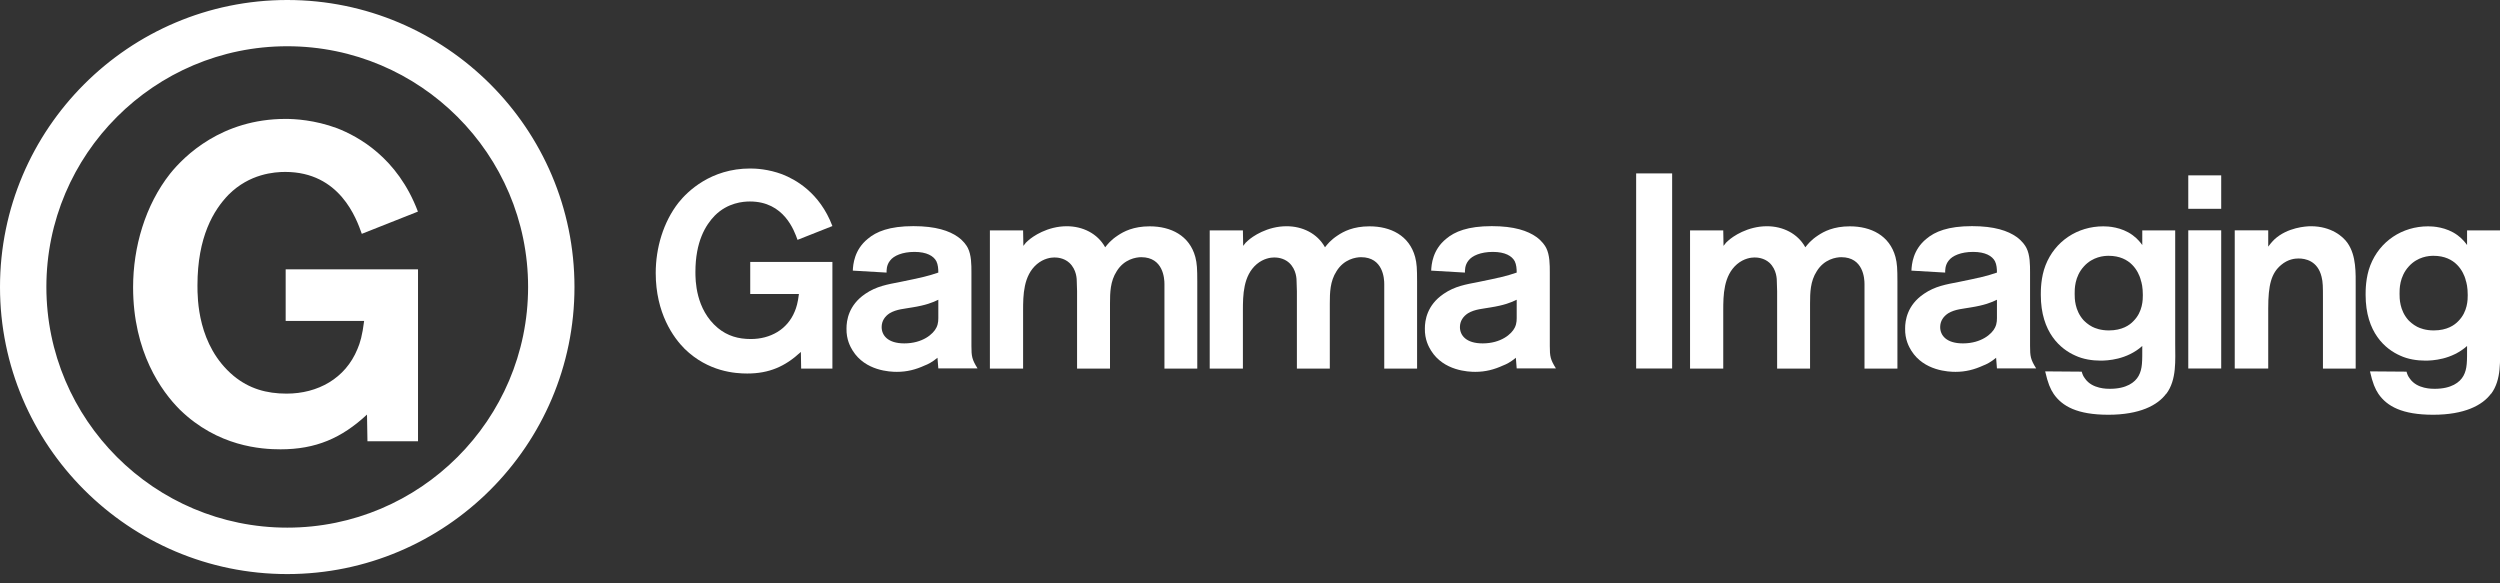
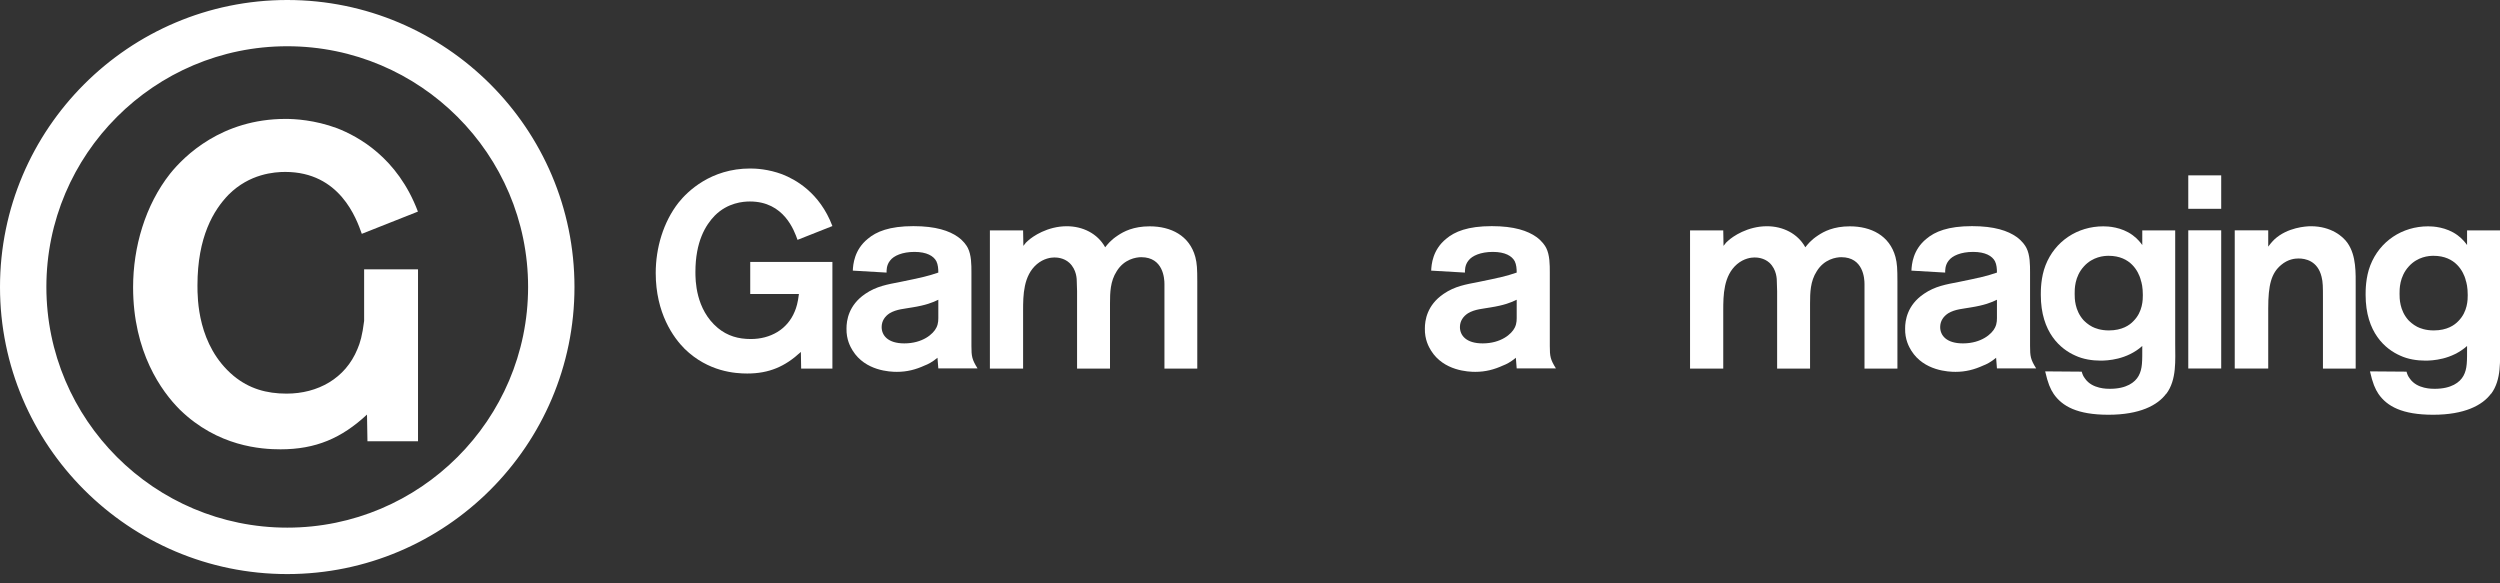
<svg xmlns="http://www.w3.org/2000/svg" width="180" height="42" viewBox="0 0 180 42" fill="none">
  <rect x="0" y="0" width="180" height="42" fill="#333333" stroke="none" />
  <g clip-path="url(#clip0_1_3)">
-     <path d="M26.457 31.771L26.424 29.849C24.594 31.55 22.731 32.351 20.2 32.351C18.818 32.351 15.68 32.158 12.948 29.495C11.633 28.181 9.583 25.358 9.583 20.68C9.583 17.797 10.451 14.781 12.247 12.505C13.275 11.224 15.967 8.562 20.561 8.562C21.202 8.562 22.644 8.628 24.28 9.236C25.756 9.816 28.614 11.318 30.09 15.235L26.05 16.836C25.663 15.749 24.481 12.379 20.534 12.379C19.766 12.379 17.97 12.505 16.461 14.014C15.372 15.135 14.217 17.056 14.217 20.553C14.217 21.481 14.217 24.884 16.815 27.059C17.937 27.987 19.192 28.341 20.634 28.341C22.878 28.341 24.868 27.253 25.736 25.131C25.93 24.684 26.09 24.137 26.217 23.109H20.568V19.392H30.097V31.771H26.471H26.457Z" fill="white" />
+     <path d="M26.457 31.771L26.424 29.849C24.594 31.55 22.731 32.351 20.2 32.351C18.818 32.351 15.68 32.158 12.948 29.495C11.633 28.181 9.583 25.358 9.583 20.68C9.583 17.797 10.451 14.781 12.247 12.505C13.275 11.224 15.967 8.562 20.561 8.562C21.202 8.562 22.644 8.628 24.28 9.236C25.756 9.816 28.614 11.318 30.09 15.235L26.05 16.836C25.663 15.749 24.481 12.379 20.534 12.379C19.766 12.379 17.97 12.505 16.461 14.014C15.372 15.135 14.217 17.056 14.217 20.553C14.217 21.481 14.217 24.884 16.815 27.059C17.937 27.987 19.192 28.341 20.634 28.341C22.878 28.341 24.868 27.253 25.736 25.131C25.93 24.684 26.09 24.137 26.217 23.109V19.392H30.097V31.771H26.471H26.457Z" fill="white" />
    <path d="M57.683 26.532L57.663 25.338C56.528 26.392 55.372 26.893 53.803 26.893C52.948 26.893 50.998 26.773 49.302 25.124C48.487 24.31 47.212 22.555 47.212 19.652C47.212 17.864 47.753 15.989 48.861 14.581C49.496 13.787 51.172 12.132 54.017 12.132C54.417 12.132 55.312 12.172 56.327 12.552C57.242 12.912 59.012 13.847 59.933 16.276L57.422 17.27C57.182 16.596 56.447 14.507 53.997 14.507C53.516 14.507 52.401 14.587 51.466 15.522C50.791 16.216 50.07 17.41 50.07 19.579C50.07 20.153 50.07 22.268 51.686 23.616C52.381 24.19 53.162 24.41 54.057 24.41C55.452 24.41 56.688 23.736 57.222 22.422C57.342 22.141 57.442 21.808 57.523 21.167H54.017V18.858H59.933V26.539H57.683V26.532Z" fill="white" />
    <path d="M67.559 26.532L67.499 25.758C67.119 26.079 66.785 26.239 66.584 26.312C65.93 26.612 65.309 26.773 64.574 26.773C64.094 26.773 62.304 26.712 61.389 25.238C61.229 24.977 60.928 24.444 60.948 23.643C60.948 23.089 61.089 21.975 62.304 21.154C63.119 20.6 63.9 20.48 64.815 20.3C66.291 19.999 66.825 19.879 67.559 19.626C67.559 19.365 67.539 19.052 67.419 18.811C67.219 18.431 66.725 18.137 65.843 18.137C64.962 18.137 64.347 18.418 64.094 18.752C63.813 19.092 63.833 19.485 63.833 19.626L61.402 19.485C61.422 19.045 61.503 17.991 62.478 17.197C63.092 16.676 64.034 16.282 65.763 16.282C67.392 16.282 68.354 16.623 68.968 17.056C69.389 17.357 69.603 17.69 69.683 17.851C69.943 18.364 69.943 19.065 69.943 19.619V24.911C69.943 25.665 69.983 25.885 70.384 26.526H67.559V26.532ZM67.559 21.581C67.159 21.781 66.644 21.981 65.669 22.135C65.135 22.235 64.554 22.255 64.053 22.555C63.713 22.775 63.479 23.109 63.479 23.549C63.479 24.143 63.92 24.724 65.109 24.724C66.424 24.724 67.199 24.05 67.419 23.59C67.579 23.269 67.559 22.996 67.559 22.675V21.581Z" fill="white" />
    <path d="M83.84 26.532V20.446C83.84 20.066 83.76 18.518 82.17 18.518C81.79 18.518 80.935 18.658 80.401 19.532C79.94 20.246 79.92 21.067 79.92 21.861V26.539H77.549V20.967C77.549 20.747 77.529 20.526 77.529 20.313C77.529 20.113 77.529 19.419 76.988 18.918C76.588 18.558 76.094 18.538 75.913 18.538C75.673 18.538 75.159 18.598 74.658 19.018C73.683 19.852 73.663 21.247 73.663 22.362V26.539H71.272V16.589H73.663L73.683 17.704C73.843 17.484 73.903 17.424 74.003 17.343C74.344 17.023 75.419 16.289 76.808 16.289C77.943 16.289 79.019 16.803 79.573 17.804C79.753 17.584 79.953 17.303 80.488 16.95C80.908 16.669 81.603 16.296 82.778 16.296C84.294 16.296 85.643 16.95 86.064 18.505C86.184 18.965 86.204 19.359 86.204 20.253V26.539H83.833L83.84 26.532Z" fill="white" />
-     <path d="M99.666 26.532V20.446C99.666 20.066 99.586 18.518 97.997 18.518C97.616 18.518 96.761 18.658 96.227 19.532C95.766 20.246 95.746 21.067 95.746 21.861V26.539H93.376V20.967C93.376 20.747 93.356 20.526 93.356 20.313C93.356 20.113 93.356 19.419 92.815 18.918C92.414 18.558 91.92 18.538 91.74 18.538C91.499 18.538 90.985 18.598 90.484 19.018C89.509 19.852 89.489 21.247 89.489 22.362V26.539H87.099V16.589H89.489L89.509 17.704C89.669 17.484 89.73 17.424 89.83 17.343C90.17 17.023 91.245 16.289 92.634 16.289C93.77 16.289 94.845 16.803 95.399 17.804C95.579 17.584 95.78 17.303 96.314 16.95C96.735 16.669 97.429 16.296 98.604 16.296C100.12 16.296 101.469 16.95 101.89 18.505C102.01 18.965 102.03 19.359 102.03 20.253V26.539H99.659L99.666 26.532Z" fill="white" />
    <path d="M109.202 26.532L109.142 25.758C108.761 26.079 108.427 26.239 108.227 26.312C107.573 26.612 106.952 26.773 106.217 26.773C105.743 26.773 103.947 26.712 103.032 25.238C102.872 24.977 102.571 24.444 102.591 23.643C102.591 23.089 102.731 21.975 103.947 21.154C104.761 20.6 105.536 20.48 106.457 20.3C107.933 19.999 108.467 19.879 109.202 19.626C109.202 19.365 109.182 19.052 109.062 18.811C108.861 18.431 108.367 18.137 107.486 18.137C106.604 18.137 105.99 18.418 105.736 18.752C105.456 19.092 105.476 19.485 105.476 19.626L103.045 19.485C103.065 19.045 103.145 17.991 104.12 17.197C104.735 16.676 105.676 16.282 107.406 16.282C109.042 16.282 109.997 16.623 110.611 17.056C111.032 17.357 111.245 17.69 111.326 17.851C111.586 18.364 111.586 19.065 111.586 19.619V24.911C111.586 25.665 111.626 25.885 112.027 26.526H109.202V26.532ZM109.202 21.581C108.801 21.781 108.287 21.981 107.312 22.135C106.771 22.235 106.197 22.255 105.696 22.555C105.356 22.775 105.115 23.109 105.115 23.549C105.115 24.143 105.556 24.724 106.751 24.724C108.067 24.724 108.841 24.05 109.062 23.59C109.222 23.269 109.202 22.996 109.202 22.675V21.581Z" fill="white" />
-     <path d="M117.803 26.532V12.485H120.394V26.532H117.803Z" fill="white" />
    <path d="M134.244 26.532V20.446C134.244 20.066 134.164 18.518 132.574 18.518C132.194 18.518 131.339 18.658 130.805 19.532C130.344 20.246 130.324 21.067 130.324 21.861V26.539H127.953V20.967C127.953 20.747 127.933 20.526 127.933 20.313C127.933 20.113 127.933 19.419 127.399 18.918C126.998 18.558 126.504 18.538 126.324 18.538C126.084 18.538 125.569 18.598 125.069 19.018C124.094 19.852 124.074 21.247 124.074 22.362V26.539H121.683V16.589H124.074L124.094 17.704C124.254 17.484 124.314 17.424 124.414 17.343C124.755 17.023 125.83 16.289 127.219 16.289C128.354 16.289 129.429 16.803 129.983 17.804C130.164 17.584 130.364 17.303 130.898 16.95C131.319 16.669 132.013 16.296 133.189 16.296C134.705 16.296 136.053 16.95 136.474 18.505C136.594 18.965 136.614 19.359 136.614 20.253V26.539H134.244V26.532Z" fill="white" />
    <path d="M143.78 26.532L143.72 25.758C143.339 26.079 143.005 26.239 142.805 26.312C142.15 26.612 141.529 26.773 140.795 26.773C140.321 26.773 138.524 26.712 137.609 25.238C137.449 24.977 137.149 24.444 137.169 23.643C137.169 23.089 137.309 21.975 138.524 21.154C139.339 20.6 140.114 20.48 141.035 20.3C142.511 19.999 143.045 19.879 143.78 19.626C143.78 19.365 143.76 19.052 143.639 18.811C143.439 18.431 142.945 18.137 142.064 18.137C141.182 18.137 140.568 18.418 140.314 18.752C140.033 19.092 140.053 19.485 140.053 19.626L137.623 19.485C137.643 19.045 137.723 17.991 138.698 17.197C139.312 16.676 140.254 16.282 141.983 16.282C143.619 16.282 144.574 16.623 145.189 17.056C145.609 17.357 145.823 17.69 145.903 17.851C146.164 18.364 146.164 19.065 146.164 19.619V24.911C146.164 25.665 146.204 25.885 146.604 26.526H143.78V26.532ZM143.78 21.581C143.379 21.781 142.865 21.981 141.89 22.135C141.349 22.235 140.775 22.255 140.274 22.555C139.933 22.775 139.693 23.109 139.693 23.549C139.693 24.143 140.134 24.724 141.329 24.724C142.644 24.724 143.419 24.05 143.639 23.59C143.8 23.269 143.78 22.996 143.78 22.675V21.581Z" fill="white" />
    <path d="M155.967 28.347C155.352 29.181 154.057 29.862 151.806 29.862C149.556 29.862 148.481 29.248 147.867 28.367C147.626 28.007 147.446 27.593 147.252 26.739L149.883 26.759C149.943 26.959 149.983 27.079 150.124 27.26C150.645 28.014 151.74 27.994 151.913 27.994C153.109 27.994 153.723 27.533 153.983 27.059C154.264 26.539 154.244 26.025 154.244 24.911C153.129 25.905 151.733 25.965 151.239 25.965C150.645 25.965 149.983 25.865 149.429 25.605C148.374 25.144 146.938 23.956 146.938 21.227C146.938 20.907 146.938 19.973 147.279 19.099C147.953 17.37 149.569 16.296 151.439 16.296C151.78 16.296 152.735 16.336 153.549 16.93C153.91 17.19 154.164 17.524 154.244 17.644V16.589H156.614V24.764C156.614 25.918 156.735 27.333 155.98 28.347H155.967ZM154.13 20.126C153.97 19.586 153.436 18.418 151.82 18.418C151.479 18.418 150.685 18.478 150.05 19.172C149.356 19.926 149.376 20.84 149.376 21.16C149.376 21.481 149.376 22.335 150.01 23.049C150.11 23.149 150.331 23.369 150.645 23.529C150.845 23.63 151.239 23.79 151.84 23.79C152.795 23.79 153.336 23.409 153.609 23.116C154.284 22.442 154.284 21.561 154.284 21.247C154.284 20.693 154.204 20.353 154.124 20.133L154.13 20.126Z" fill="white" />
    <path d="M157.556 15.034V12.626H159.927V15.034H157.556ZM157.556 26.532V16.583H159.927V26.532H157.556Z" fill="white" />
    <path d="M167.252 26.532V21.461C167.252 20.687 167.252 20.306 167.152 19.926C166.871 18.771 165.977 18.611 165.502 18.611C165.242 18.611 164.748 18.651 164.247 19.072C163.533 19.666 163.312 20.506 163.312 22.215V26.532H160.901V16.583H163.312V17.757C163.352 17.697 163.553 17.437 163.753 17.243C164.688 16.369 166.043 16.289 166.384 16.289C167.86 16.289 168.715 17.043 169.028 17.504C169.663 18.418 169.609 19.672 169.609 20.687V26.539H167.259L167.252 26.532Z" fill="white" />
    <path d="M179.352 28.347C178.738 29.181 177.443 29.862 175.192 29.862C172.942 29.862 171.867 29.248 171.252 28.367C171.012 28.007 170.831 27.593 170.638 26.739L173.269 26.759C173.329 26.959 173.369 27.079 173.509 27.26C174.03 28.014 175.125 27.994 175.299 27.994C176.494 27.994 177.109 27.533 177.369 27.059C177.65 26.539 177.629 26.025 177.629 24.911C176.514 25.905 175.119 25.965 174.624 25.965C174.03 25.965 173.369 25.865 172.815 25.605C171.76 25.144 170.324 23.956 170.324 21.227C170.324 20.907 170.324 19.973 170.665 19.099C171.339 17.37 172.955 16.296 174.825 16.296C175.165 16.296 176.12 16.336 176.935 16.93C177.296 17.19 177.549 17.524 177.629 17.644V16.589H180V24.764C180 25.918 180.12 27.333 179.366 28.347H179.352ZM177.523 20.126C177.362 19.586 176.828 18.418 175.212 18.418C174.872 18.418 174.077 18.478 173.443 19.172C172.748 19.926 172.768 20.84 172.768 21.16C172.768 21.481 172.768 22.335 173.402 23.049C173.503 23.149 173.723 23.369 174.037 23.529C174.237 23.63 174.631 23.79 175.232 23.79C176.187 23.79 176.728 23.409 177.002 23.116C177.676 22.442 177.676 21.561 177.676 21.247C177.676 20.693 177.596 20.353 177.516 20.133L177.523 20.126Z" fill="white" />
    <path d="M20.681 41C9.462 41 0.334 31.878 0.334 20.667C0.334 9.456 9.462 0.334 20.681 0.334C31.9 0.334 41.028 9.456 41.028 20.667C41.028 31.878 31.9 41 20.681 41ZM20.681 2.996C10.931 2.996 3.005 10.924 3.005 20.66C3.005 30.396 10.938 38.324 20.681 38.324C30.424 38.324 38.357 30.396 38.357 20.66C38.357 10.924 30.424 2.996 20.681 2.996Z" fill="white" />
    <path d="M20.681 41.333C9.275 41.333 0 32.058 0 20.667C0 9.276 9.275 0 20.681 0C32.087 0 41.362 9.269 41.362 20.667C41.362 32.064 32.087 41.333 20.681 41.333ZM20.681 0.667C9.643 0.667 0.668 9.636 0.668 20.667C0.668 31.697 9.643 40.666 20.681 40.666C31.72 40.666 40.694 31.697 40.694 20.667C40.694 9.636 31.713 0.667 20.681 0.667ZM20.681 38.664C10.751 38.664 2.671 30.59 2.671 20.667C2.671 10.744 10.745 2.663 20.681 2.663C30.618 2.663 38.691 10.737 38.691 20.66C38.691 30.583 30.611 38.657 20.681 38.657V38.664ZM20.681 3.33C11.118 3.33 3.339 11.104 3.339 20.66C3.339 30.216 11.118 37.99 20.681 37.99C30.244 37.99 38.023 30.216 38.023 20.66C38.023 11.104 30.244 3.33 20.681 3.33Z" fill="white" />
  </g>
  <defs>
    <clipPath id="clip0_1_3">
      <rect width="180" height="41.333" fill="white" />
    </clipPath>
  </defs>
</svg>